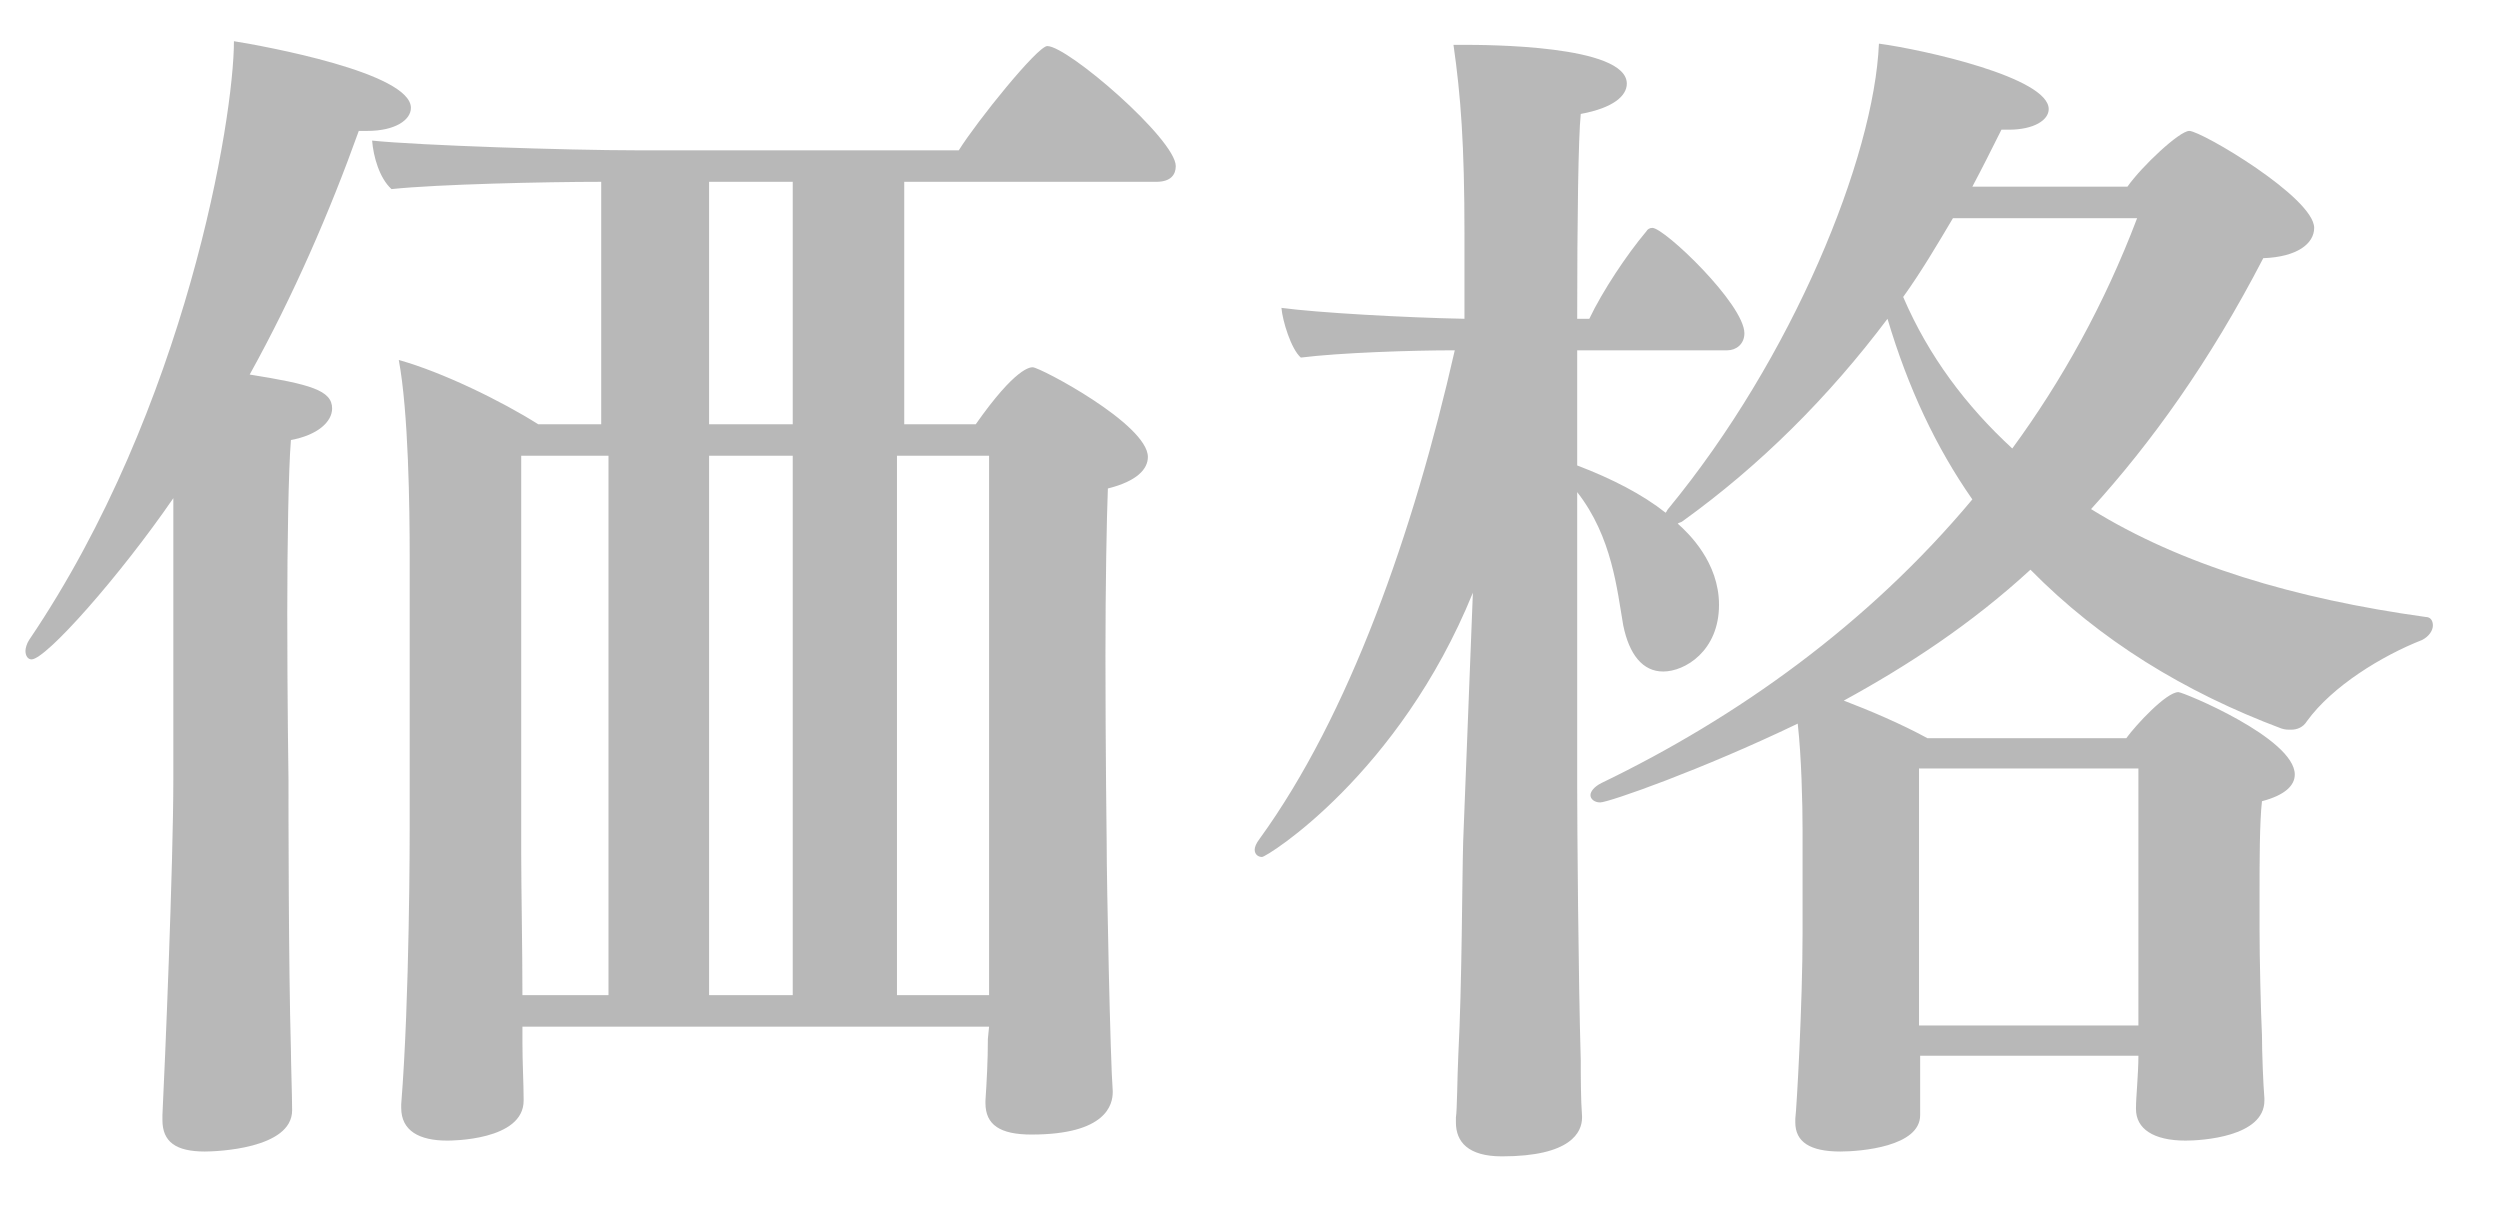
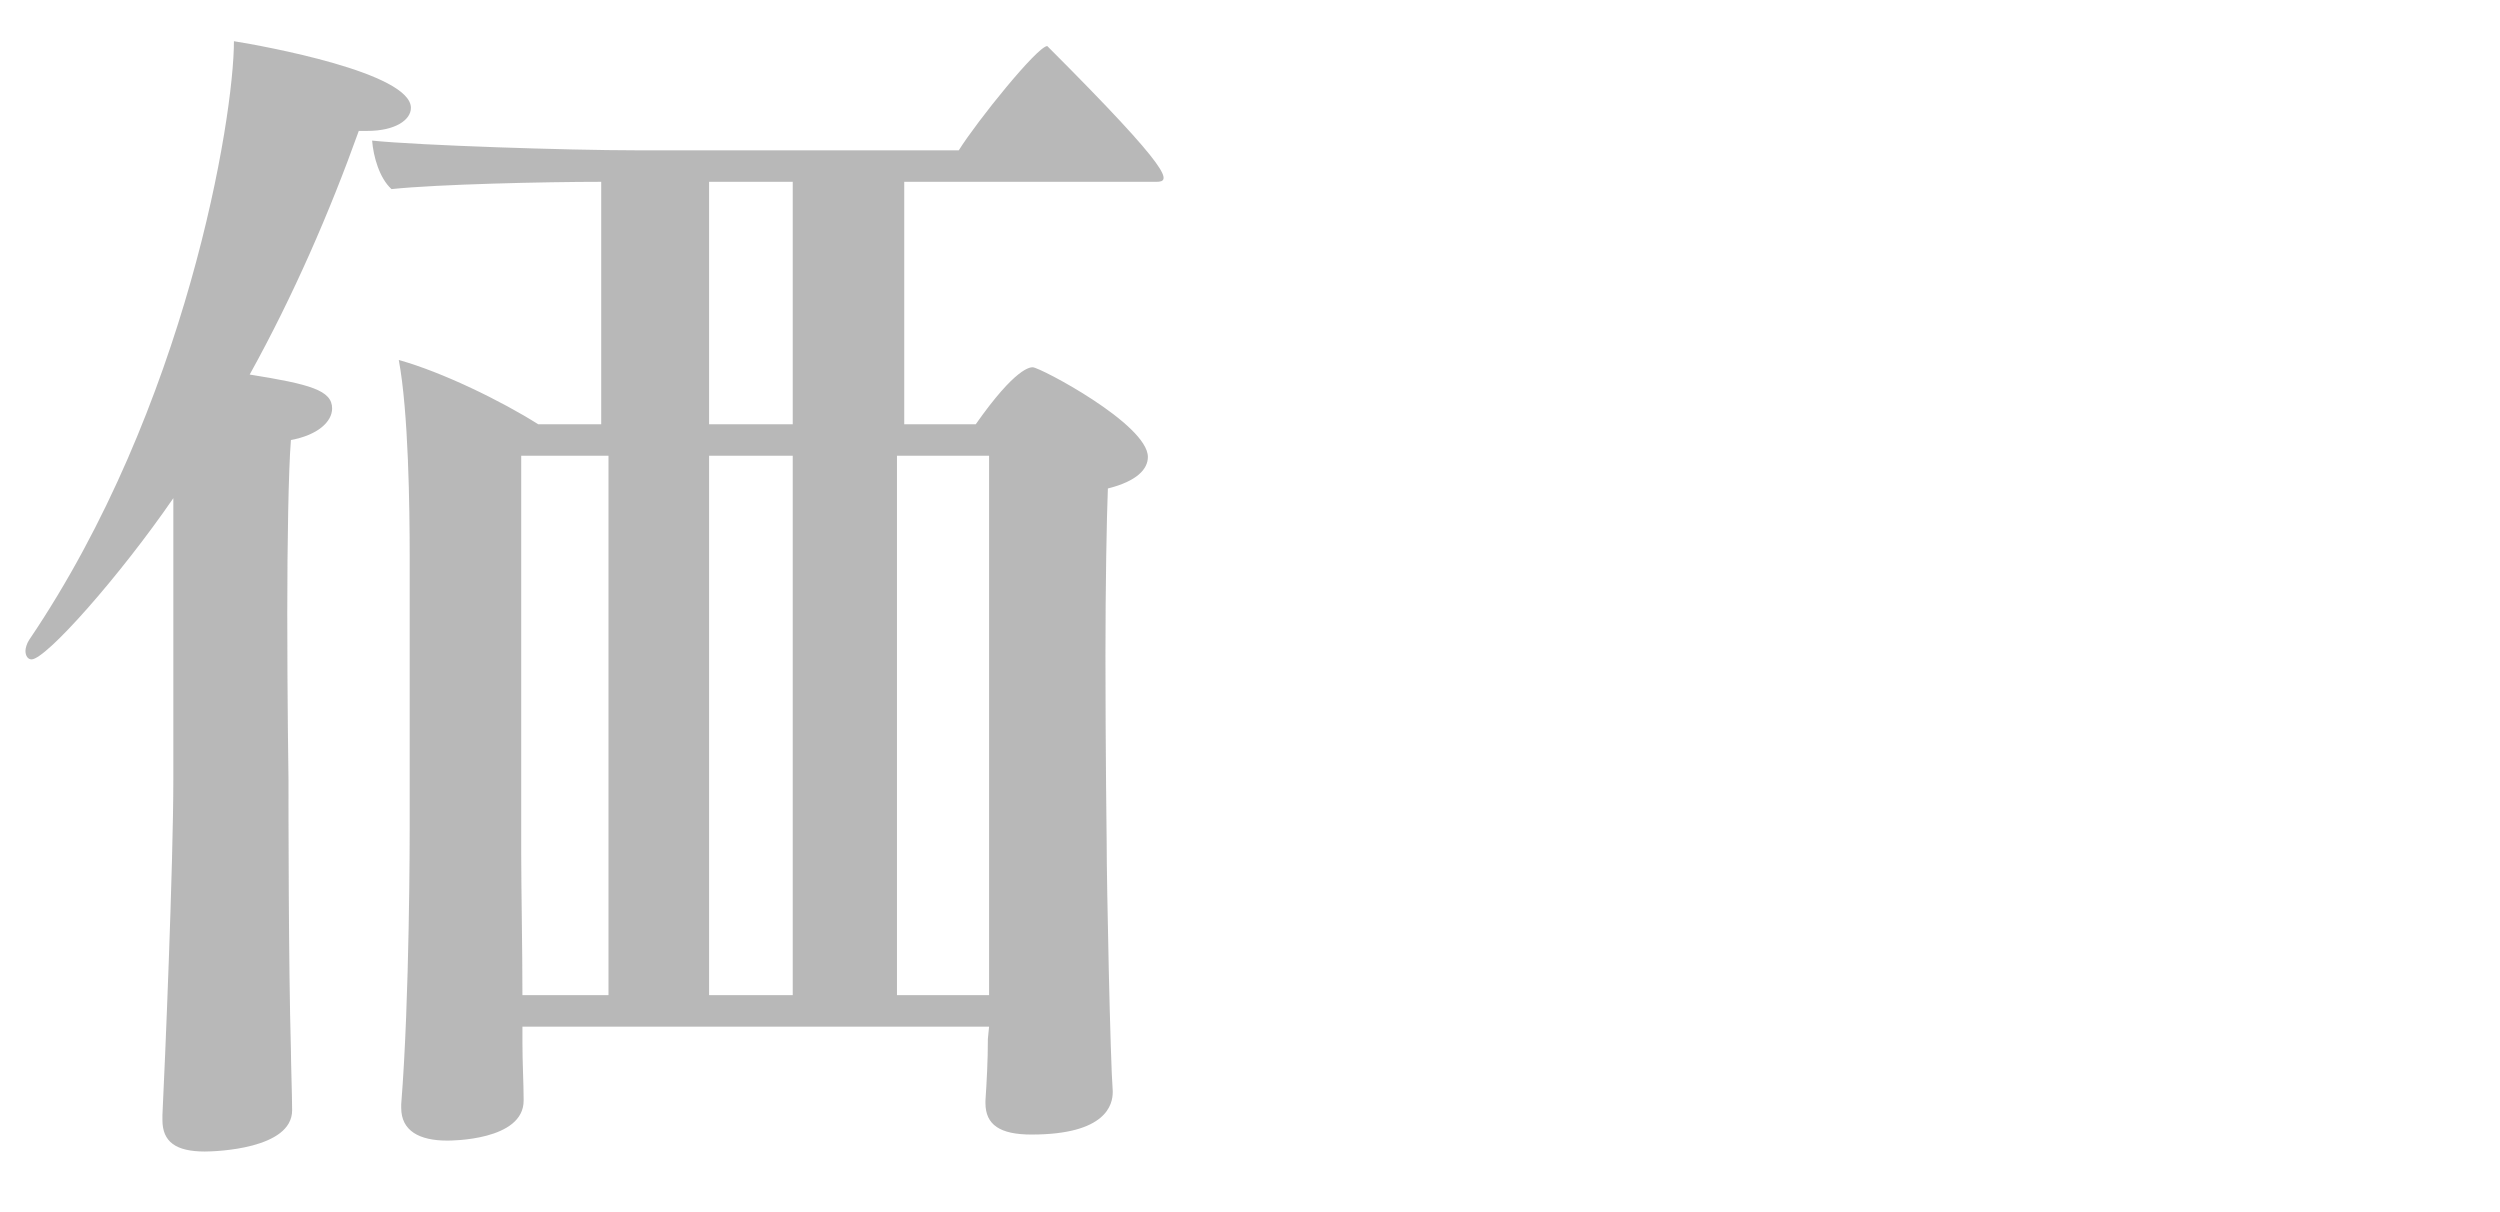
<svg xmlns="http://www.w3.org/2000/svg" width="33" height="16" viewBox="0 0 33 16" fill="none">
-   <path opacity="0.4" d="M28.227 13.936H25.346V14.72C25.346 15.136 24.562 15.2 24.291 15.2C23.89 15.2 23.698 15.072 23.698 14.816C23.698 14.8 23.698 14.784 23.698 14.768C23.715 14.64 23.794 13.264 23.794 12.304V10.96C23.794 10.608 23.779 9.984 23.73 9.552C22.466 10.16 21.235 10.592 21.122 10.592C21.043 10.592 20.994 10.544 20.994 10.496C20.994 10.448 21.043 10.384 21.139 10.336C22.93 9.472 24.659 8.24 26.035 6.592C25.555 5.904 25.186 5.12 24.915 4.208C24.146 5.232 23.235 6.144 22.21 6.88C22.195 6.896 22.163 6.896 22.146 6.912C22.291 7.04 22.691 7.424 22.691 7.984C22.691 8.592 22.242 8.864 21.954 8.864C21.683 8.864 21.506 8.64 21.427 8.256C21.346 7.792 21.282 7.088 20.819 6.496V10.384C20.819 10.88 20.834 12.896 20.866 14C20.866 14.192 20.866 14.512 20.883 14.736V14.752C20.883 14.944 20.738 15.264 19.826 15.264C19.378 15.264 19.218 15.072 19.218 14.816C19.218 14.8 19.218 14.768 19.218 14.752C19.235 14.64 19.235 14.24 19.25 13.92C19.299 12.976 19.299 11.616 19.314 11.104L19.442 7.824C18.466 10.224 16.723 11.312 16.659 11.312C16.61 11.312 16.562 11.28 16.562 11.216C16.562 11.184 16.578 11.136 16.627 11.072C17.811 9.44 18.659 7.024 19.203 4.624C18.627 4.624 17.683 4.656 17.171 4.72C17.043 4.608 16.93 4.24 16.915 4.064C17.395 4.128 18.53 4.192 19.331 4.208V3.088C19.331 1.904 19.282 1.264 19.186 0.592C19.235 0.592 19.267 0.592 19.314 0.592C19.602 0.592 21.474 0.592 21.474 1.104C21.474 1.264 21.299 1.424 20.866 1.504C20.834 1.808 20.819 2.896 20.819 4.208H20.979C21.154 3.84 21.474 3.36 21.73 3.056C21.747 3.024 21.779 3.008 21.811 3.008C21.971 3.008 23.026 4.016 23.026 4.4C23.026 4.544 22.915 4.624 22.802 4.624H20.819V6.144C21.282 6.32 21.683 6.528 21.986 6.768C22.003 6.752 22.003 6.736 22.018 6.72C23.666 4.72 24.738 2.08 24.802 0.576C25.395 0.656 27.043 1.024 27.043 1.44C27.043 1.584 26.851 1.712 26.515 1.712C26.483 1.712 26.451 1.712 26.419 1.712C26.291 1.968 26.163 2.224 26.035 2.464H28.082C28.274 2.192 28.77 1.728 28.898 1.728C29.058 1.728 30.547 2.608 30.547 3.008C30.547 3.216 30.323 3.392 29.875 3.408C29.171 4.768 28.402 5.84 27.602 6.72C28.787 7.456 30.291 7.904 32.019 8.144C32.083 8.144 32.114 8.192 32.114 8.256C32.114 8.32 32.066 8.4 31.971 8.448C31.442 8.656 30.787 9.056 30.451 9.52C30.402 9.6 30.323 9.632 30.242 9.632C30.195 9.632 30.163 9.632 30.114 9.616C28.834 9.136 27.715 8.448 26.802 7.52C26.018 8.24 25.186 8.784 24.338 9.248C24.674 9.376 25.09 9.552 25.442 9.744H28.067C28.195 9.568 28.595 9.136 28.755 9.136C28.819 9.136 30.291 9.744 30.291 10.224C30.291 10.368 30.163 10.496 29.858 10.576C29.826 10.848 29.826 11.408 29.826 11.792C29.826 12.064 29.826 12.256 29.826 12.256C29.826 12.656 29.843 13.36 29.858 13.664C29.858 13.904 29.875 14.32 29.89 14.496C29.89 14.512 29.89 14.528 29.89 14.528C29.89 15.008 29.058 15.056 28.851 15.056C28.419 15.056 28.195 14.896 28.195 14.64C28.195 14.64 28.195 14.64 28.195 14.624C28.195 14.48 28.227 14.176 28.227 13.936ZM28.21 2.88H25.779C25.57 3.232 25.363 3.584 25.122 3.92C25.459 4.704 25.954 5.36 26.562 5.92C27.218 5.024 27.779 4.016 28.21 2.88ZM28.227 13.536V10.144H25.331V13.536H28.227Z" fill="#4E4E4E" />
-   <path opacity="0.4" d="M14.688 14.4V14.416C14.688 14.576 14.608 14.976 13.616 14.976C13.2 14.976 13.008 14.848 13.008 14.56C13.008 14.544 13.008 14.544 13.008 14.528C13.024 14.288 13.04 14 13.04 13.712L13.056 13.552H6.896V13.76C6.896 14.032 6.912 14.304 6.912 14.512V14.528C6.912 15.056 5.952 15.056 5.904 15.056C5.536 15.056 5.296 14.928 5.296 14.624C5.296 14.608 5.296 14.592 5.296 14.576C5.408 13.184 5.408 11.008 5.408 10.928V7.36C5.408 6.688 5.392 5.44 5.264 4.752C5.84 4.912 6.624 5.296 7.104 5.6H7.936V2.4C7.2 2.4 5.776 2.432 5.168 2.496C5.008 2.352 4.928 2.064 4.912 1.856C5.536 1.92 7.52 1.984 8.384 1.984H12.656C12.896 1.6 13.696 0.608 13.824 0.608C14.096 0.608 15.52 1.84 15.52 2.192C15.52 2.304 15.456 2.4 15.264 2.4H11.936V5.6H12.88C13.408 4.848 13.6 4.848 13.632 4.848C13.728 4.848 15.152 5.6 15.152 6.032C15.152 6.192 15.008 6.352 14.624 6.448C14.608 6.832 14.592 7.744 14.592 8.656C14.592 9.888 14.608 11.12 14.608 11.12C14.608 11.648 14.656 14 14.688 14.4ZM2.288 10.288V6.576C1.584 7.6 0.608 8.704 0.416 8.704C0.368 8.704 0.336 8.656 0.336 8.592C0.336 8.56 0.352 8.496 0.384 8.448C2.464 5.376 3.088 1.552 3.088 0.544C3.488 0.608 5.424 0.96 5.424 1.424C5.424 1.584 5.216 1.728 4.848 1.728C4.8 1.728 4.768 1.728 4.736 1.728C4.352 2.8 3.872 3.904 3.296 4.944C4.096 5.072 4.384 5.152 4.384 5.392C4.384 5.568 4.192 5.744 3.84 5.808C3.808 6.208 3.792 7.168 3.792 8.096C3.792 9.216 3.808 10.288 3.808 10.288C3.808 10.688 3.808 12.72 3.84 13.856C3.84 14 3.856 14.48 3.856 14.656C3.856 15.168 2.848 15.2 2.704 15.2C2.32 15.2 2.144 15.072 2.144 14.784C2.144 14.768 2.144 14.736 2.144 14.72C2.176 14.08 2.288 11.408 2.288 10.288ZM10.464 5.6V2.4H9.36V5.6H10.464ZM13.056 13.136V6.016H11.84V13.136H13.056ZM10.464 13.136V6.016H9.36V13.136H10.464ZM8.032 13.136V6.016H6.88V11.264C6.88 11.712 6.896 12.528 6.896 13.136H8.032Z" fill="#4E4E4E" />
+   <path opacity="0.4" d="M14.688 14.4V14.416C14.688 14.576 14.608 14.976 13.616 14.976C13.2 14.976 13.008 14.848 13.008 14.56C13.008 14.544 13.008 14.544 13.008 14.528C13.024 14.288 13.04 14 13.04 13.712L13.056 13.552H6.896V13.76C6.896 14.032 6.912 14.304 6.912 14.512V14.528C6.912 15.056 5.952 15.056 5.904 15.056C5.536 15.056 5.296 14.928 5.296 14.624C5.296 14.608 5.296 14.592 5.296 14.576C5.408 13.184 5.408 11.008 5.408 10.928V7.36C5.408 6.688 5.392 5.44 5.264 4.752C5.84 4.912 6.624 5.296 7.104 5.6H7.936V2.4C7.2 2.4 5.776 2.432 5.168 2.496C5.008 2.352 4.928 2.064 4.912 1.856C5.536 1.92 7.52 1.984 8.384 1.984H12.656C12.896 1.6 13.696 0.608 13.824 0.608C15.52 2.304 15.456 2.4 15.264 2.4H11.936V5.6H12.88C13.408 4.848 13.6 4.848 13.632 4.848C13.728 4.848 15.152 5.6 15.152 6.032C15.152 6.192 15.008 6.352 14.624 6.448C14.608 6.832 14.592 7.744 14.592 8.656C14.592 9.888 14.608 11.12 14.608 11.12C14.608 11.648 14.656 14 14.688 14.4ZM2.288 10.288V6.576C1.584 7.6 0.608 8.704 0.416 8.704C0.368 8.704 0.336 8.656 0.336 8.592C0.336 8.56 0.352 8.496 0.384 8.448C2.464 5.376 3.088 1.552 3.088 0.544C3.488 0.608 5.424 0.96 5.424 1.424C5.424 1.584 5.216 1.728 4.848 1.728C4.8 1.728 4.768 1.728 4.736 1.728C4.352 2.8 3.872 3.904 3.296 4.944C4.096 5.072 4.384 5.152 4.384 5.392C4.384 5.568 4.192 5.744 3.84 5.808C3.808 6.208 3.792 7.168 3.792 8.096C3.792 9.216 3.808 10.288 3.808 10.288C3.808 10.688 3.808 12.72 3.84 13.856C3.84 14 3.856 14.48 3.856 14.656C3.856 15.168 2.848 15.2 2.704 15.2C2.32 15.2 2.144 15.072 2.144 14.784C2.144 14.768 2.144 14.736 2.144 14.72C2.176 14.08 2.288 11.408 2.288 10.288ZM10.464 5.6V2.4H9.36V5.6H10.464ZM13.056 13.136V6.016H11.84V13.136H13.056ZM10.464 13.136V6.016H9.36V13.136H10.464ZM8.032 13.136V6.016H6.88V11.264C6.88 11.712 6.896 12.528 6.896 13.136H8.032Z" fill="#4E4E4E" />
</svg>